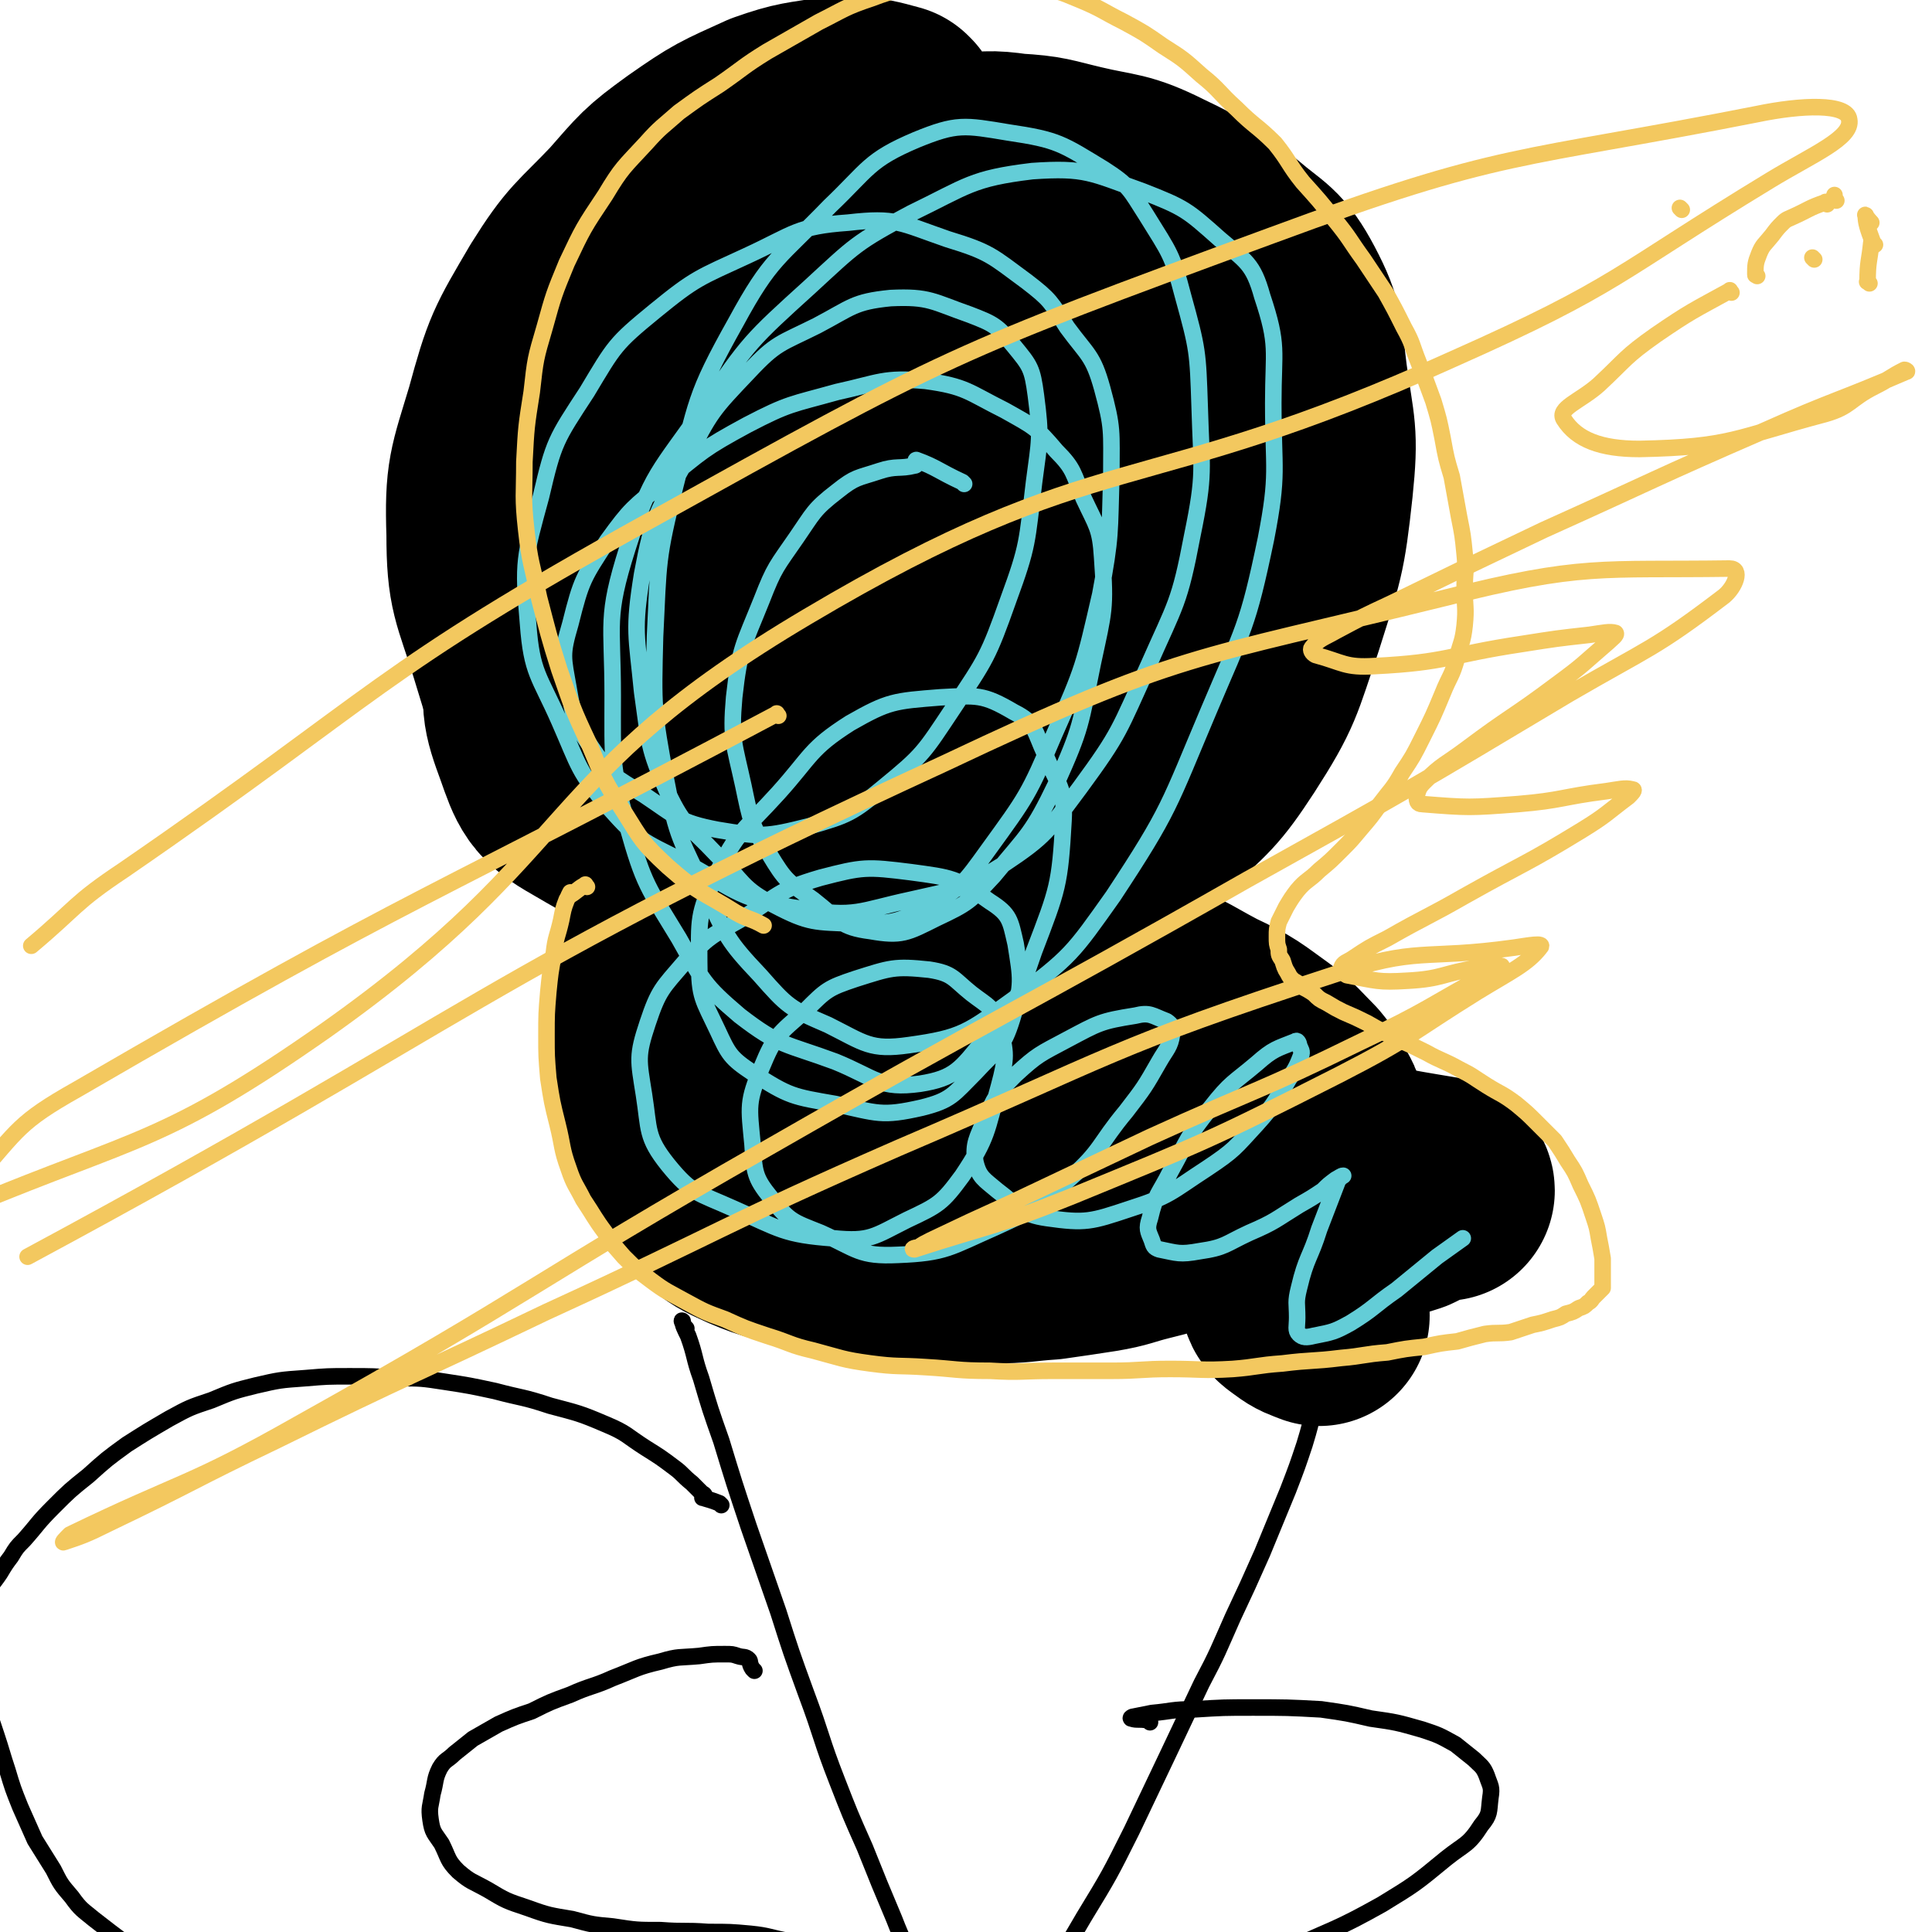
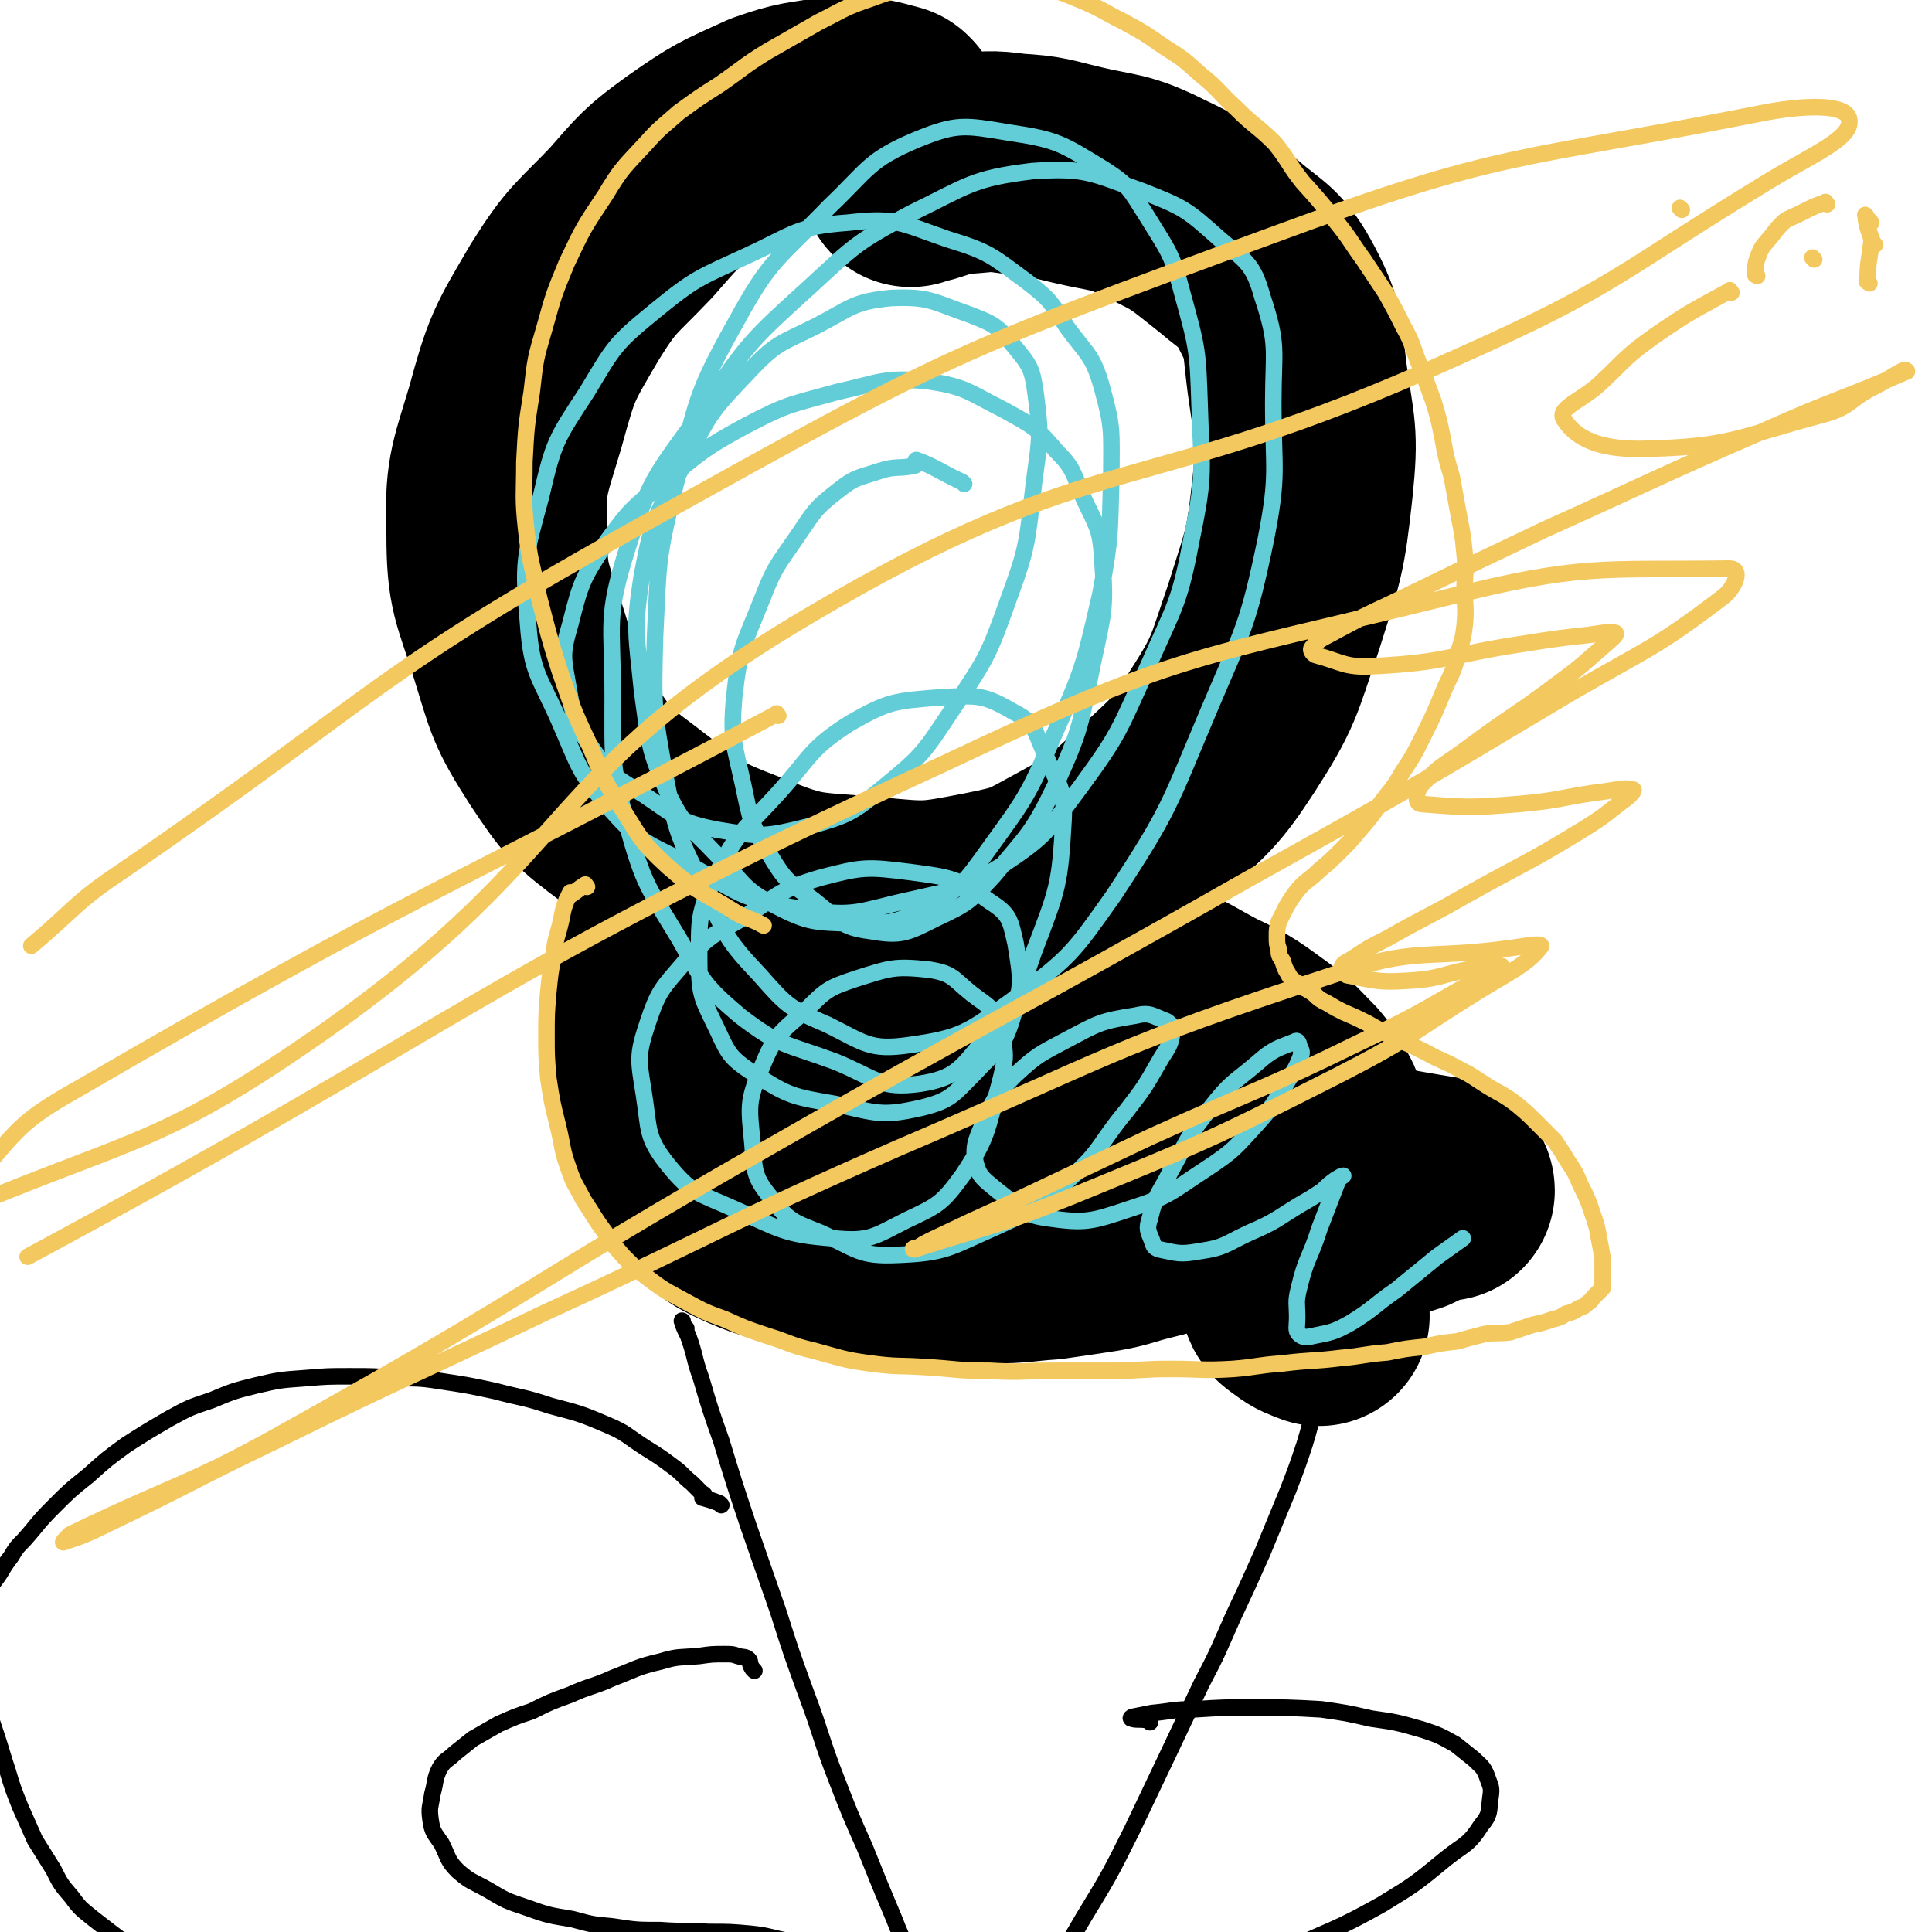
<svg xmlns="http://www.w3.org/2000/svg" viewBox="0 0 1050 1050" version="1.1">
  <g fill="none" stroke="#000000" stroke-width="120" stroke-linecap="round" stroke-linejoin="round">
    <path d="M485,63c-1,-1 -1,-1 -1,-1 -11,-3 -11,-3 -21,-4 -4,-1 -5,-1 -9,0 -17,3 -18,2 -35,8 -22,10 -23,10 -43,24 -18,13 -18,14 -33,31 -19,20 -21,19 -36,43 -17,29 -18,30 -27,63 -9,30 -11,32 -10,63 0,30 3,31 12,60 9,29 8,30 24,55 14,21 15,22 35,37 29,22 29,24 63,37 32,13 34,11 69,14 31,3 32,3 63,-3 25,-5 25,-6 47,-18 24,-13 24,-14 44,-32 20,-19 22,-19 37,-42 18,-28 17,-30 28,-62 11,-35 12,-35 16,-72 3,-29 1,-29 -3,-58 -3,-23 -1,-25 -11,-44 -9,-17 -12,-16 -26,-28 -19,-15 -19,-16 -40,-26 -20,-10 -22,-8 -43,-13 -17,-4 -17,-5 -34,-6 -14,-2 -14,-1 -28,0 -11,1 -11,2 -21,5 -4,0 -4,1 -7,2 " />
-     <path d="M534,237c-1,-1 -1,-1 -1,-1 -6,-3 -6,-5 -11,-5 -18,1 -21,-2 -35,6 -23,14 -24,17 -41,38 -24,32 -27,32 -42,69 -10,27 -8,30 -8,59 0,19 0,23 9,37 7,11 12,10 25,14 19,5 22,11 40,5 29,-11 30,-16 54,-39 29,-29 30,-30 52,-65 16,-26 15,-28 23,-58 4,-18 5,-20 1,-38 -2,-15 -3,-18 -14,-27 -17,-14 -20,-14 -42,-19 -28,-6 -31,-8 -59,-4 -20,3 -20,7 -38,19 -19,12 -21,11 -34,29 -13,17 -15,19 -18,40 -3,17 -5,23 4,36 9,13 14,12 31,17 23,6 25,11 47,5 29,-7 32,-9 54,-29 26,-23 26,-26 42,-57 15,-29 17,-31 20,-63 2,-20 -1,-23 -11,-41 -8,-15 -9,-18 -25,-24 -27,-11 -31,-12 -60,-9 -32,3 -34,4 -62,20 -33,19 -33,22 -58,50 -28,29 -31,29 -48,65 -12,27 -9,30 -10,60 -2,20 -3,22 4,41 5,13 8,14 20,21 25,14 27,20 54,20 38,1 43,-1 78,-18 37,-19 37,-23 66,-53 29,-28 31,-29 51,-64 14,-23 12,-25 17,-52 4,-17 7,-20 2,-36 -4,-12 -8,-14 -21,-20 -26,-12 -28,-17 -56,-16 -34,2 -36,7 -67,23 -40,20 -42,21 -75,50 -35,31 -36,32 -63,70 -22,31 -25,33 -36,69 -5,19 -4,23 3,42 6,17 7,21 23,30 24,14 28,17 58,17 44,-1 47,-3 88,-20 36,-14 38,-16 67,-42 38,-33 36,-36 66,-76 19,-25 21,-26 32,-55 7,-16 5,-18 4,-35 -1,-11 1,-14 -6,-21 -15,-12 -18,-12 -38,-15 -31,-4 -33,-2 -63,2 -11,1 -11,4 -21,9 " />
    <path d="M385,501c-1,-1 -1,-1 -1,-1 -6,-2 -6,-1 -12,-2 -1,0 -1,0 -2,0 -1,0 -1,0 -1,1 -2,3 -1,4 -2,7 -2,8 -2,8 -3,16 -2,12 -2,12 -3,25 -1,14 -2,14 -2,27 0,14 -1,14 1,27 2,10 3,11 7,20 3,9 3,10 8,17 6,8 7,8 14,14 9,7 9,7 20,12 14,6 15,5 31,9 15,4 15,4 31,5 18,2 18,1 36,2 16,1 16,1 32,1 16,0 16,-1 31,-2 14,-2 14,-2 27,-4 12,-2 12,-3 24,-6 12,-3 12,-3 24,-7 11,-3 11,-3 22,-7 8,-3 8,-3 16,-8 7,-4 7,-4 13,-9 5,-4 5,-4 10,-8 4,-3 4,-3 7,-7 2,-2 2,-3 3,-6 1,-3 1,-3 0,-6 -1,-5 -1,-5 -3,-9 -4,-7 -4,-8 -9,-14 -8,-8 -8,-9 -17,-16 -14,-10 -14,-11 -31,-19 -19,-10 -19,-12 -40,-18 -21,-5 -22,-5 -44,-6 -22,0 -22,-1 -44,3 -18,2 -18,3 -34,9 -15,6 -17,4 -29,13 -8,5 -8,7 -13,15 -6,10 -10,11 -10,22 1,13 3,16 12,26 13,15 15,14 32,24 23,12 24,14 50,20 24,6 25,4 50,2 22,-1 23,0 43,-7 16,-6 16,-7 31,-17 10,-7 12,-7 17,-18 8,-15 10,-20 8,-35 -2,-9 -7,-9 -17,-13 -18,-9 -19,-9 -39,-13 -21,-5 -22,-4 -44,-5 -16,-1 -16,0 -32,2 -12,1 -13,1 -24,4 -7,2 -7,2 -14,7 -4,3 -6,3 -8,8 -1,5 -1,6 1,11 4,7 4,8 11,12 20,10 21,10 43,16 21,7 22,7 44,10 27,4 27,2 54,4 27,2 27,1 53,4 18,2 18,3 35,6 12,2 11,2 23,4 6,1 6,1 12,2 1,0 2,1 2,2 0,0 -2,-1 -4,0 -9,3 -9,3 -17,7 -12,4 -13,3 -24,9 -9,5 -9,5 -17,12 -6,4 -6,4 -12,9 -4,4 -4,4 -7,10 -2,4 -4,5 -3,9 1,4 2,4 6,7 4,3 5,3 10,5 " />
  </g>
  <g fill="none" stroke="#000000" stroke-width="9" stroke-linecap="round" stroke-linejoin="round">
    <path d="M373,722c-1,-1 -1,-1 -1,-1 -1,-2 -2,-4 -1,-3 0,2 1,4 3,8 4,11 3,12 7,23 5,17 5,17 11,34 7,23 7,23 15,47 8,23 8,23 16,46 7,22 7,22 15,44 9,24 8,25 17,48 7,18 7,18 15,36 8,20 8,20 16,39 5,13 6,13 11,27 5,12 4,12 9,25 3,8 4,7 7,15 2,6 1,7 3,13 1,2 1,2 2,5 1,2 1,2 2,4 0,1 0,2 1,2 1,0 2,0 3,-1 2,-1 3,-1 5,-4 6,-6 6,-6 12,-14 9,-12 10,-12 18,-25 16,-24 16,-24 30,-48 14,-23 14,-23 26,-47 10,-21 10,-21 20,-42 9,-19 9,-19 18,-38 9,-17 9,-18 17,-36 8,-17 8,-17 16,-35 7,-17 7,-17 14,-34 5,-13 5,-13 9,-25 3,-10 3,-10 5,-20 1,-5 1,-5 1,-10 0,-4 0,-4 0,-8 0,-3 0,-3 0,-5 0,-2 0,-2 0,-3 0,-2 0,-2 0,-3 0,-1 0,-1 0,-1 0,-1 0,-1 1,-2 0,0 0,0 1,0 " />
    <path d="M392,818c-1,-1 -1,-1 -1,-1 -5,-2 -6,-2 -9,-3 -1,0 1,0 1,-1 0,-1 -1,-1 -2,-2 0,0 0,0 -1,-1 -2,-2 -2,-2 -4,-4 -5,-4 -5,-5 -9,-8 -8,-6 -8,-6 -16,-11 -11,-7 -10,-8 -22,-13 -14,-6 -15,-6 -30,-10 -15,-5 -15,-4 -30,-8 -14,-3 -14,-3 -27,-5 -13,-2 -13,-2 -26,-2 -13,-1 -13,-1 -26,-1 -12,0 -12,0 -24,1 -14,1 -14,1 -27,4 -12,3 -12,3 -24,8 -12,4 -12,4 -23,10 -12,7 -12,7 -23,14 -11,8 -11,8 -21,17 -10,8 -10,8 -19,17 -9,9 -8,9 -16,18 -4,4 -4,4 -7,9 -3,4 -3,4 -6,9 -4,6 -5,6 -8,12 -3,7 -3,7 -4,13 -2,8 -1,8 -1,16 0,7 -1,7 0,14 1,8 2,7 5,15 3,9 3,9 6,18 3,9 3,10 6,19 3,10 3,10 7,20 4,9 4,9 8,18 5,8 5,8 10,16 4,8 4,8 10,15 5,7 6,7 12,12 9,7 9,7 17,13 11,7 11,7 23,13 12,5 12,5 25,10 12,4 12,5 24,8 15,3 15,3 30,5 14,3 14,3 28,5 14,2 14,2 28,2 13,0 13,0 26,-1 13,-1 13,-2 25,-4 12,-1 11,-2 23,-3 8,-1 8,-1 15,-1 6,0 6,0 11,-1 5,0 5,0 9,-1 5,-1 5,-1 9,-1 6,-1 6,-1 11,-2 " />
    <path d="M410,908c-1,-1 -1,-1 -1,-1 -2,-3 -1,-4 -2,-5 -2,-2 -3,-1 -6,-2 -3,-1 -3,-1 -7,-1 -7,0 -7,0 -14,1 -11,1 -11,0 -21,3 -13,3 -13,4 -26,9 -11,5 -12,4 -23,9 -11,4 -11,4 -21,9 -9,3 -9,3 -18,7 -7,4 -7,4 -14,8 -5,4 -5,4 -10,8 -4,4 -5,3 -8,8 -3,6 -2,7 -4,14 -1,7 -2,7 -1,14 1,7 2,7 6,13 4,8 3,9 9,15 7,6 7,5 16,10 10,6 10,6 22,10 11,4 12,4 24,6 11,3 11,3 22,4 13,2 13,2 26,2 13,1 13,0 26,1 12,0 12,0 23,1 10,1 10,2 21,4 11,1 11,1 23,3 11,1 11,1 22,3 9,1 9,1 18,3 5,0 4,1 9,2 " />
    <path d="M625,936c-1,-1 -1,-1 -1,-1 -5,-1 -6,0 -9,-1 -1,0 0,-1 1,-1 5,-1 5,-1 10,-2 11,-1 11,-2 23,-2 16,-1 16,-1 32,-1 18,0 19,0 37,1 14,2 14,2 27,5 14,2 14,2 28,6 9,3 9,3 18,8 5,4 5,4 10,8 4,4 5,4 7,9 2,6 3,6 2,12 -1,8 0,9 -5,15 -7,11 -9,10 -19,18 -17,14 -17,14 -35,25 -25,14 -26,13 -52,25 -23,11 -23,11 -48,19 -20,7 -20,7 -41,12 -9,2 -9,1 -18,3 " />
  </g>
  <g fill="none" stroke="#63CDD7" stroke-width="9" stroke-linecap="round" stroke-linejoin="round">
    <path d="M524,263c-1,-1 -1,-1 -1,-1 -13,-6 -14,-8 -25,-12 -1,0 1,3 -1,3 -8,2 -10,0 -19,3 -12,4 -13,3 -23,11 -13,10 -13,12 -22,25 -11,16 -12,16 -19,34 -10,25 -12,26 -15,53 -2,23 0,25 5,48 4,19 4,21 14,37 9,15 10,15 24,25 14,11 15,15 31,17 17,3 20,1 36,-7 17,-8 18,-9 31,-23 19,-23 21,-23 34,-50 14,-31 13,-32 20,-66 6,-28 7,-29 5,-57 -1,-16 -3,-17 -10,-32 -6,-14 -5,-16 -15,-26 -11,-13 -12,-13 -28,-22 -20,-10 -21,-13 -43,-16 -23,-2 -25,1 -48,6 -25,7 -26,6 -49,18 -24,13 -24,14 -45,31 -17,14 -18,14 -31,32 -13,20 -14,21 -20,45 -5,17 -4,18 -1,35 3,17 3,19 13,33 10,15 12,15 28,25 18,12 19,15 40,19 24,4 26,4 50,-2 21,-6 23,-7 40,-21 22,-18 22,-19 38,-43 18,-27 19,-28 30,-59 11,-30 10,-31 14,-64 3,-23 4,-24 1,-47 -2,-15 -3,-16 -12,-27 -9,-11 -11,-12 -24,-17 -20,-7 -22,-10 -43,-9 -20,2 -21,5 -40,15 -20,10 -22,9 -37,25 -20,21 -21,22 -34,48 -16,29 -18,30 -24,62 -5,31 -3,33 0,64 4,28 3,30 14,55 9,19 12,18 26,33 15,15 14,19 32,28 19,10 22,9 43,10 20,0 23,0 40,-9 19,-11 20,-13 33,-31 21,-29 22,-30 36,-63 16,-36 16,-37 25,-76 6,-32 5,-33 6,-65 0,-24 1,-25 -5,-47 -5,-18 -8,-18 -19,-33 -9,-14 -9,-15 -22,-25 -19,-14 -20,-16 -43,-23 -26,-9 -28,-12 -54,-9 -28,2 -29,6 -55,18 -26,12 -28,12 -50,30 -22,18 -22,19 -37,44 -17,26 -18,27 -25,57 -9,33 -10,35 -7,69 2,27 6,28 17,53 11,25 10,27 27,47 16,18 18,18 40,29 31,17 31,21 65,26 29,5 31,1 59,-5 26,-6 28,-5 50,-19 24,-16 24,-18 42,-42 22,-30 21,-31 37,-66 15,-34 17,-34 24,-71 7,-34 5,-35 4,-70 -1,-30 -1,-31 -9,-60 -6,-23 -7,-23 -20,-44 -9,-14 -9,-16 -23,-25 -23,-14 -25,-16 -52,-20 -24,-4 -28,-5 -50,4 -26,11 -26,16 -47,36 -28,29 -32,28 -51,63 -23,41 -21,43 -33,89 -10,40 -9,41 -11,82 -1,39 -1,40 6,78 6,32 8,32 22,62 11,23 11,25 29,44 15,17 16,18 37,27 20,10 23,14 44,11 29,-4 32,-7 57,-25 31,-23 32,-25 54,-56 31,-47 30,-49 52,-101 19,-45 21,-45 31,-93 7,-36 4,-37 4,-74 0,-29 3,-31 -6,-58 -5,-18 -9,-19 -23,-31 -18,-16 -19,-17 -42,-26 -28,-10 -31,-13 -60,-11 -33,4 -35,8 -66,23 -30,16 -30,17 -55,40 -32,29 -33,30 -57,65 -25,36 -29,36 -42,77 -12,38 -8,40 -8,80 0,36 -1,37 8,71 9,32 11,33 28,61 13,23 13,25 33,42 22,17 25,15 52,25 22,9 24,15 46,12 19,-3 22,-8 35,-24 18,-20 18,-22 27,-48 13,-34 14,-36 16,-71 1,-18 -3,-19 -10,-36 -6,-13 -5,-17 -17,-23 -17,-10 -20,-9 -40,-8 -25,2 -28,2 -49,14 -22,14 -21,18 -39,38 -19,21 -22,20 -34,45 -10,21 -9,24 -9,47 0,19 2,20 10,37 6,13 7,15 19,23 20,13 22,13 45,17 23,5 25,7 47,2 16,-4 17,-7 29,-19 12,-13 15,-13 20,-29 6,-19 5,-22 2,-41 -3,-13 -3,-16 -14,-23 -18,-13 -21,-13 -43,-16 -24,-3 -26,-3 -49,3 -24,7 -23,10 -44,23 -16,9 -17,9 -30,23 -12,14 -14,15 -20,33 -6,18 -5,20 -2,39 3,19 1,23 13,38 13,16 16,15 36,24 25,11 27,14 54,16 20,2 22,-1 40,-10 17,-8 19,-9 30,-24 14,-21 13,-24 20,-49 4,-15 4,-18 0,-32 -3,-11 -6,-11 -15,-18 -10,-8 -10,-11 -23,-13 -19,-2 -21,-1 -40,5 -15,5 -16,6 -27,17 -15,13 -17,14 -24,31 -8,19 -7,21 -5,42 1,15 1,18 10,29 10,13 12,13 27,19 20,9 21,13 42,12 26,-1 28,-4 53,-15 22,-10 23,-11 41,-27 17,-15 15,-18 30,-36 10,-13 10,-13 18,-27 4,-7 6,-8 7,-15 1,-3 0,-5 -3,-7 -8,-3 -9,-5 -17,-3 -19,3 -20,4 -37,13 -15,8 -16,8 -28,19 -11,11 -11,12 -17,25 -4,10 -6,12 -5,22 2,9 5,10 12,16 12,9 13,13 27,15 21,3 24,2 45,-5 22,-7 22,-9 42,-22 15,-10 15,-11 27,-24 9,-10 9,-11 16,-22 4,-7 5,-7 8,-15 1,-3 0,-3 -1,-6 0,-1 -1,-3 -2,-2 -10,4 -12,4 -21,12 -13,11 -14,10 -25,24 -13,16 -12,17 -22,35 -6,12 -8,12 -11,25 -2,6 -1,7 1,12 1,3 1,4 4,5 10,2 11,3 22,1 14,-2 14,-4 27,-10 14,-6 14,-7 27,-15 7,-4 7,-4 13,-8 3,-3 3,-3 7,-6 2,-1 3,-2 4,-2 0,0 -2,1 -3,3 -5,13 -5,13 -10,26 -5,16 -7,15 -11,32 -2,8 -1,8 -1,16 0,5 -1,7 1,9 2,2 4,2 8,1 10,-2 11,-2 20,-7 13,-8 12,-9 25,-18 11,-9 11,-9 22,-18 7,-5 7,-5 14,-10 " />
  </g>
  <g fill="none" stroke="#F3C85F" stroke-width="9" stroke-linecap="round" stroke-linejoin="round">
    <path d="M319,482c-1,-1 -1,-2 -1,-1 -4,2 -5,4 -9,6 0,0 1,-2 1,-2 0,1 -1,2 -2,4 -2,5 -2,6 -3,11 -2,9 -3,9 -4,18 -2,11 -2,11 -3,21 -1,12 -1,12 -1,24 0,11 0,11 1,23 2,13 2,13 5,25 3,12 2,13 6,24 3,9 4,9 8,17 6,9 6,10 12,18 4,7 5,7 10,13 7,7 7,7 15,13 8,6 9,6 18,11 11,6 11,6 22,10 11,5 11,5 23,9 13,4 12,5 25,8 15,4 16,5 31,7 15,2 15,1 30,2 17,1 17,2 35,2 17,1 17,0 34,0 16,0 16,0 32,0 16,0 16,-1 32,-1 17,0 17,1 34,0 13,-1 13,-2 27,-3 16,-2 16,-1 32,-3 12,-1 12,-2 25,-3 10,-2 10,-2 20,-3 9,-2 9,-2 18,-3 7,-2 7,-2 15,-4 7,-1 7,0 14,-1 6,-2 6,-2 12,-4 5,-1 5,-1 11,-3 4,-1 4,-1 7,-3 4,-1 4,-1 7,-3 3,-1 3,-1 5,-3 2,-1 2,-2 3,-3 2,-2 2,-2 3,-3 1,-1 1,-1 2,-2 0,0 0,0 0,-1 0,-1 0,-1 0,-3 0,-1 0,-1 0,-3 0,-2 0,-2 0,-4 0,-2 0,-2 0,-5 -1,-6 -1,-6 -2,-11 -1,-6 -1,-6 -3,-12 -3,-9 -3,-9 -7,-17 -3,-7 -3,-7 -7,-13 -3,-5 -3,-5 -7,-11 -5,-5 -5,-5 -10,-10 -5,-5 -5,-5 -11,-10 -8,-6 -8,-5 -16,-10 -8,-5 -7,-5 -15,-9 -9,-5 -9,-4 -18,-9 -8,-4 -8,-4 -17,-8 -8,-4 -8,-4 -15,-8 -6,-3 -6,-3 -13,-6 -4,-2 -4,-2 -9,-5 -4,-2 -4,-2 -7,-5 -3,-2 -3,-2 -7,-4 -2,-2 -2,-2 -4,-3 -2,-2 -2,-2 -3,-4 -2,-3 -2,-4 -3,-7 -2,-3 -2,-3 -2,-6 -1,-3 -1,-3 -1,-7 0,-4 0,-4 1,-8 2,-4 2,-4 4,-8 3,-5 3,-5 6,-9 5,-6 6,-5 12,-11 6,-5 6,-5 12,-11 5,-5 5,-5 10,-11 6,-7 6,-7 11,-14 6,-8 7,-8 12,-17 6,-9 6,-9 11,-19 6,-12 6,-12 11,-24 4,-10 5,-9 8,-20 2,-8 3,-8 4,-17 1,-10 0,-10 0,-20 0,-9 1,-9 0,-19 -1,-10 -1,-10 -3,-20 -2,-11 -2,-11 -4,-22 -3,-10 -3,-10 -5,-21 -2,-10 -2,-10 -5,-20 -4,-11 -4,-11 -8,-21 -4,-10 -3,-10 -8,-19 -5,-10 -5,-10 -10,-19 -6,-9 -6,-9 -12,-18 -8,-11 -7,-11 -16,-22 -8,-10 -8,-10 -17,-20 -8,-10 -7,-11 -15,-21 -10,-10 -11,-9 -21,-19 -10,-9 -9,-10 -19,-18 -10,-9 -10,-9 -21,-16 -10,-7 -10,-7 -21,-13 -12,-6 -12,-7 -24,-12 -12,-5 -12,-5 -24,-7 -16,-4 -17,-4 -33,-4 -14,-1 -14,1 -28,3 -14,3 -15,2 -28,7 -15,5 -15,6 -29,13 -14,8 -14,8 -28,16 -13,8 -13,9 -26,18 -11,7 -11,7 -22,15 -9,8 -10,8 -18,17 -12,13 -13,13 -22,28 -12,18 -12,18 -21,37 -7,17 -7,17 -12,35 -5,17 -5,17 -7,35 -3,19 -3,19 -4,38 0,18 -1,19 1,37 2,18 3,18 7,37 5,19 5,20 11,39 7,20 7,21 16,40 8,19 8,20 19,37 10,16 10,17 24,30 17,15 18,13 37,25 7,4 8,3 15,7 " />
-     <path d="M998,109c-1,-1 -1,-1 -1,-1 -1,-1 0,-1 0,-2 " />
    <path d="M1016,154c-1,-1 -2,-1 -1,-1 0,-11 1,-11 2,-21 " />
    <path d="M1019,133c-1,-1 -1,-1 -1,-1 -3,-8 -4,-11 -4,-15 -1,-1 1,2 3,4 " />
    <path d="M986,141c-1,-1 -1,-1 -1,-1 " />
    <path d="M993,111c-1,-1 -1,-2 -1,-1 -9,3 -9,4 -18,8 -2,1 -3,1 -5,3 -3,3 -3,3 -6,7 -4,5 -5,5 -7,10 -2,5 -2,6 -2,11 0,1 0,0 1,1 " />
    <path d="M914,114c-1,-1 -1,-1 -1,-1 " />
    <path d="M941,159c-1,-1 -1,-2 -1,-1 -20,11 -21,11 -40,24 -17,12 -16,13 -31,27 -10,9 -23,13 -19,19 7,11 20,16 41,16 50,-1 52,-6 101,-19 14,-4 13,-8 27,-15 8,-4 8,-5 16,-9 1,0 2,1 1,1 -37,16 -39,15 -77,32 -60,26 -60,27 -120,54 -42,20 -42,20 -83,40 -15,7 -15,7 -30,15 -7,4 -9,4 -13,9 -1,1 0,3 2,4 15,4 16,7 32,6 40,-2 40,-6 80,-12 19,-3 19,-3 37,-5 7,-1 11,-2 14,-1 1,1 -2,3 -4,5 -14,12 -13,12 -28,23 -24,18 -25,17 -49,35 -12,9 -13,8 -23,18 -3,3 -3,4 -4,7 0,3 0,5 3,5 25,2 26,2 52,0 24,-2 24,-4 48,-7 7,-1 10,-2 14,-1 2,0 0,2 -2,4 -12,9 -12,10 -25,18 -31,19 -32,18 -64,36 -21,12 -21,11 -42,23 -10,5 -10,5 -19,11 -3,2 -5,2 -6,5 0,2 1,3 3,4 16,3 17,4 33,3 19,-1 19,-4 38,-7 6,-1 10,-2 13,-1 1,0 -3,2 -5,3 -35,19 -35,21 -71,38 -57,28 -58,26 -115,52 -38,18 -38,18 -76,36 -22,10 -22,10 -43,20 -4,2 -4,2 -7,4 -2,0 -4,1 -2,1 40,-13 44,-12 86,-29 73,-30 74,-30 145,-66 39,-20 38,-22 75,-45 18,-11 27,-15 34,-24 3,-3 -7,-1 -14,0 -50,7 -52,-1 -99,15 -120,39 -119,44 -236,94 -96,42 -95,45 -191,89 -73,35 -74,34 -147,70 -46,22 -45,23 -91,45 -12,6 -15,7 -24,10 -2,1 1,-2 3,-4 62,-30 64,-26 124,-60 129,-72 127,-77 255,-150 129,-74 131,-72 261,-146 88,-49 88,-49 175,-101 43,-25 46,-24 84,-53 6,-5 10,-15 3,-15 -70,1 -80,-3 -155,16 -138,34 -143,29 -272,90 -256,118 -249,134 -498,268 " />
    <path d="M423,389c-1,-1 -1,-2 -1,-1 -190,101 -194,96 -380,204 -32,18 -32,22 -55,48 -5,6 -8,18 -2,15 89,-37 105,-34 192,-95 140,-99 115,-138 262,-225 160,-95 179,-62 351,-140 90,-40 88,-46 172,-97 23,-14 45,-23 43,-33 -1,-9 -26,-8 -50,-3 -132,26 -137,19 -264,66 -174,64 -176,65 -338,155 -150,83 -145,93 -286,190 -27,18 -25,20 -50,41 " />
  </g>
</svg>